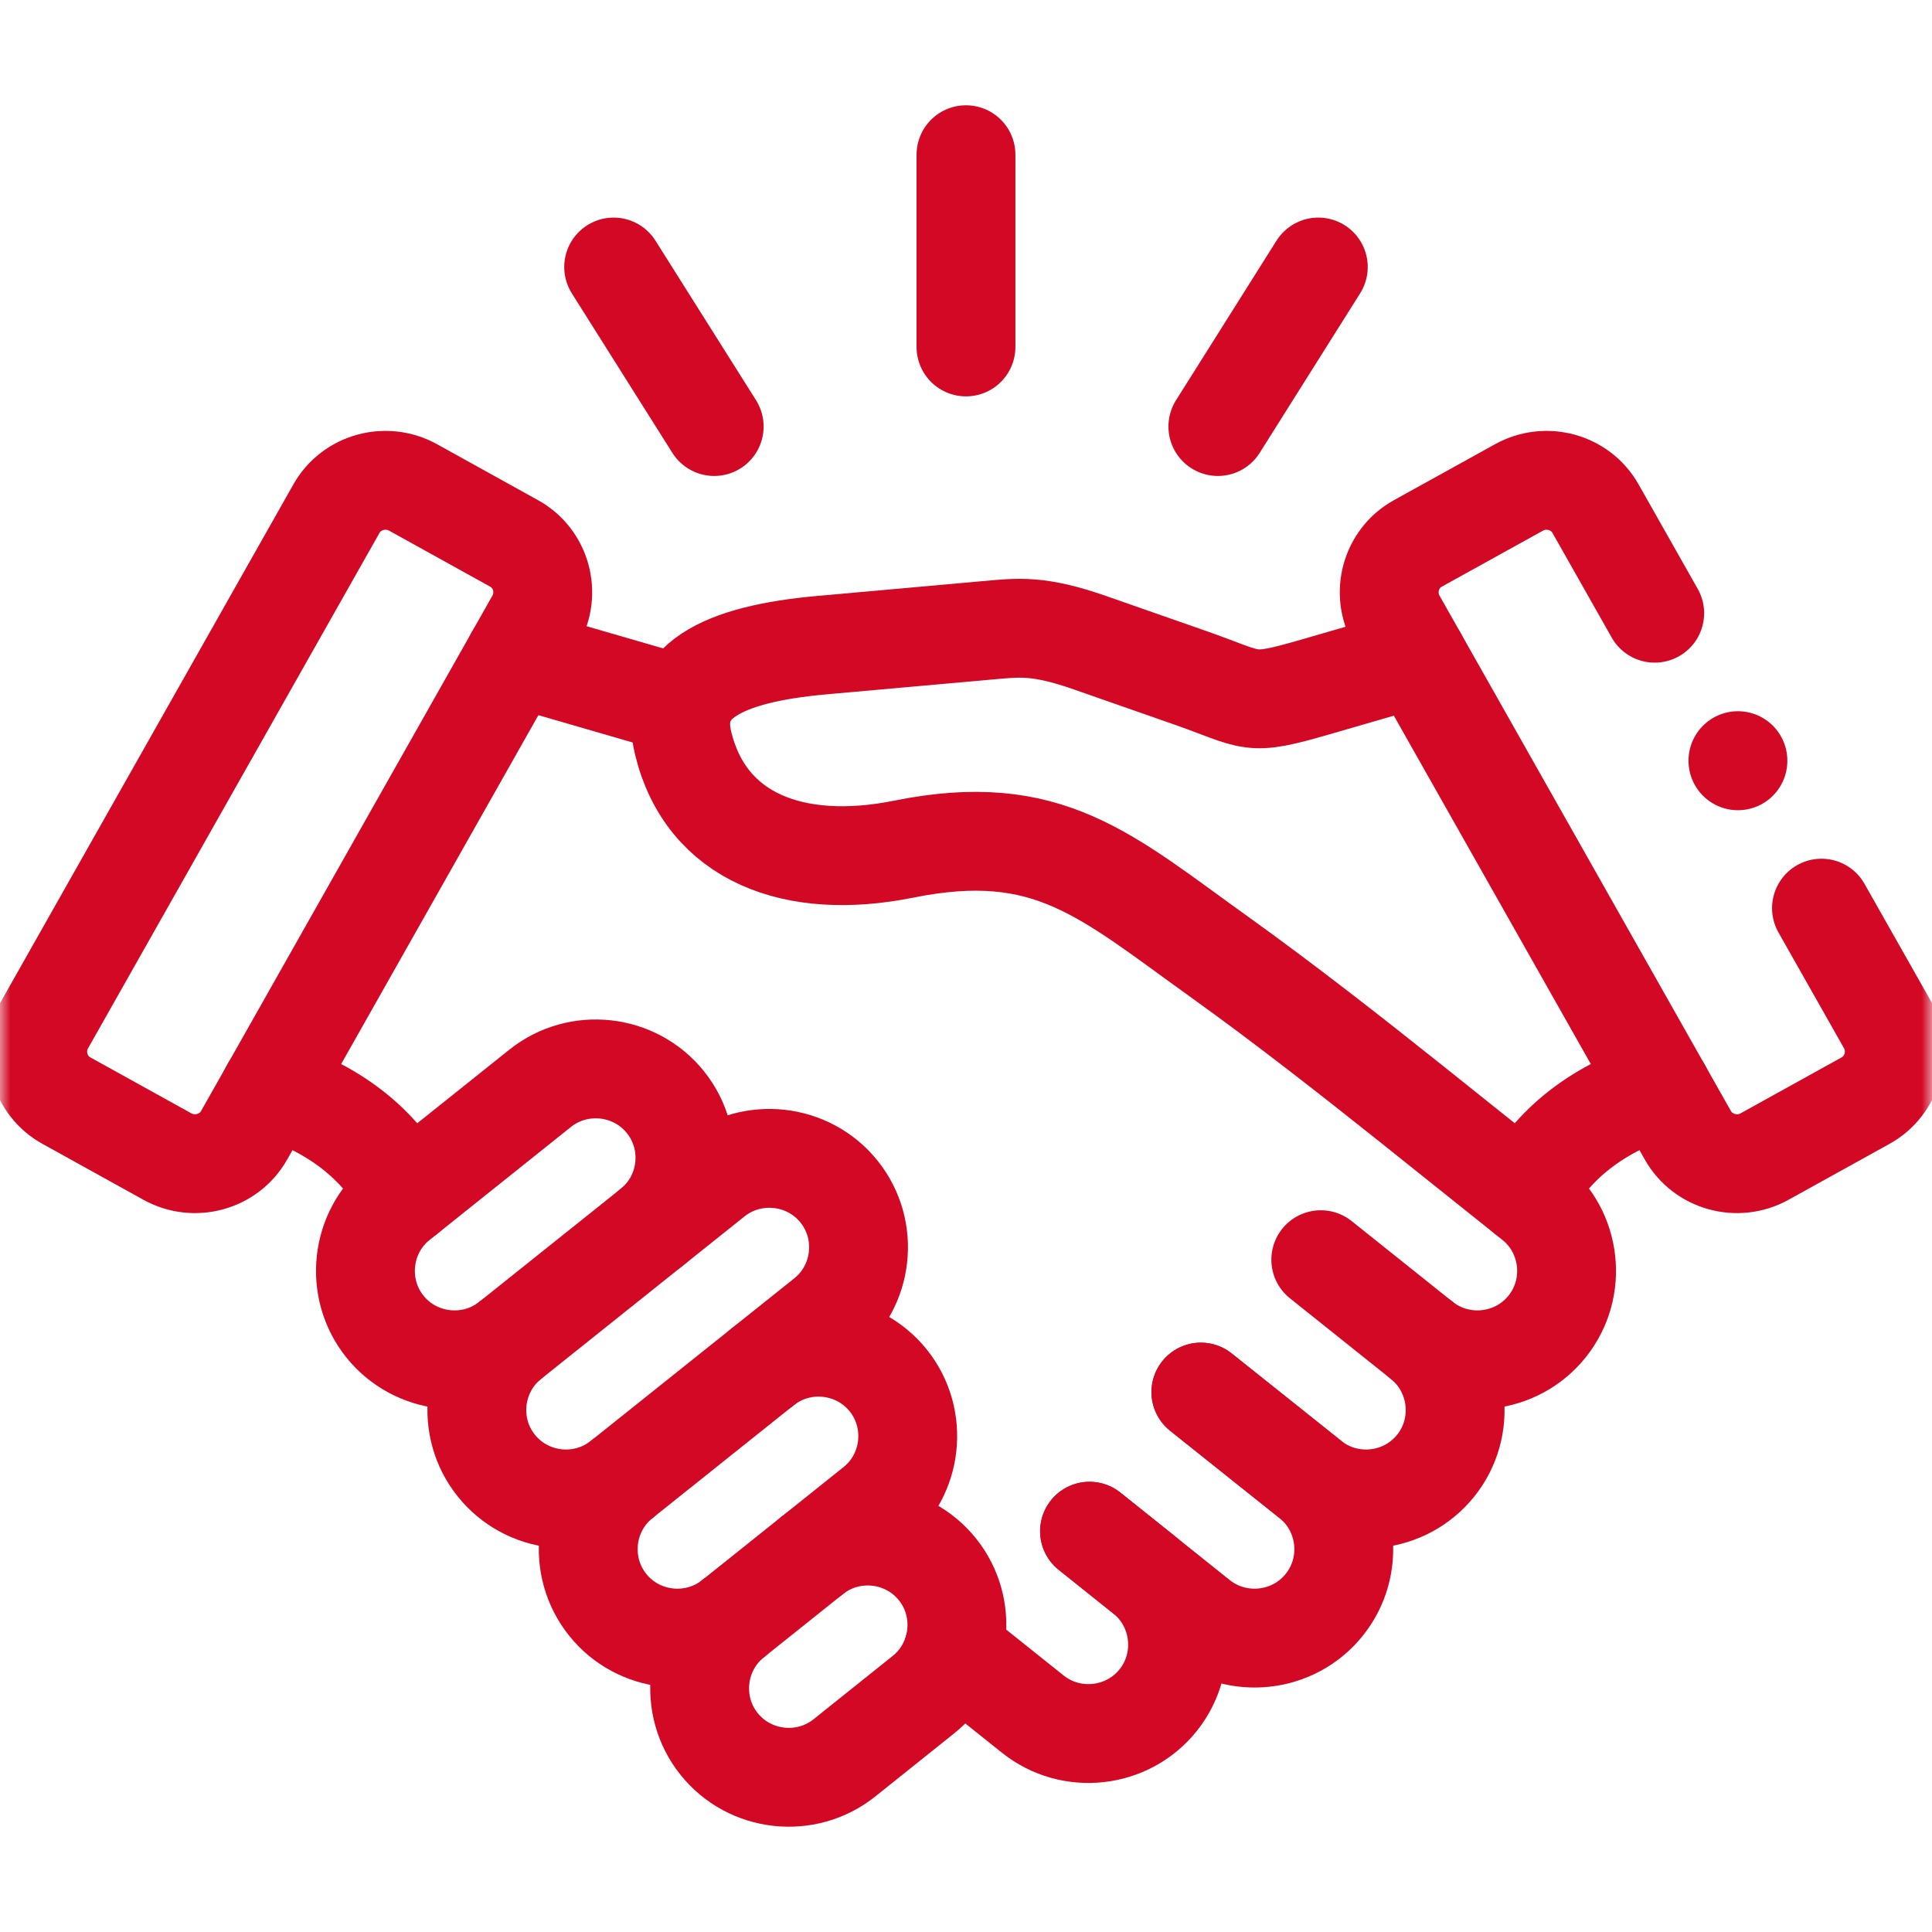
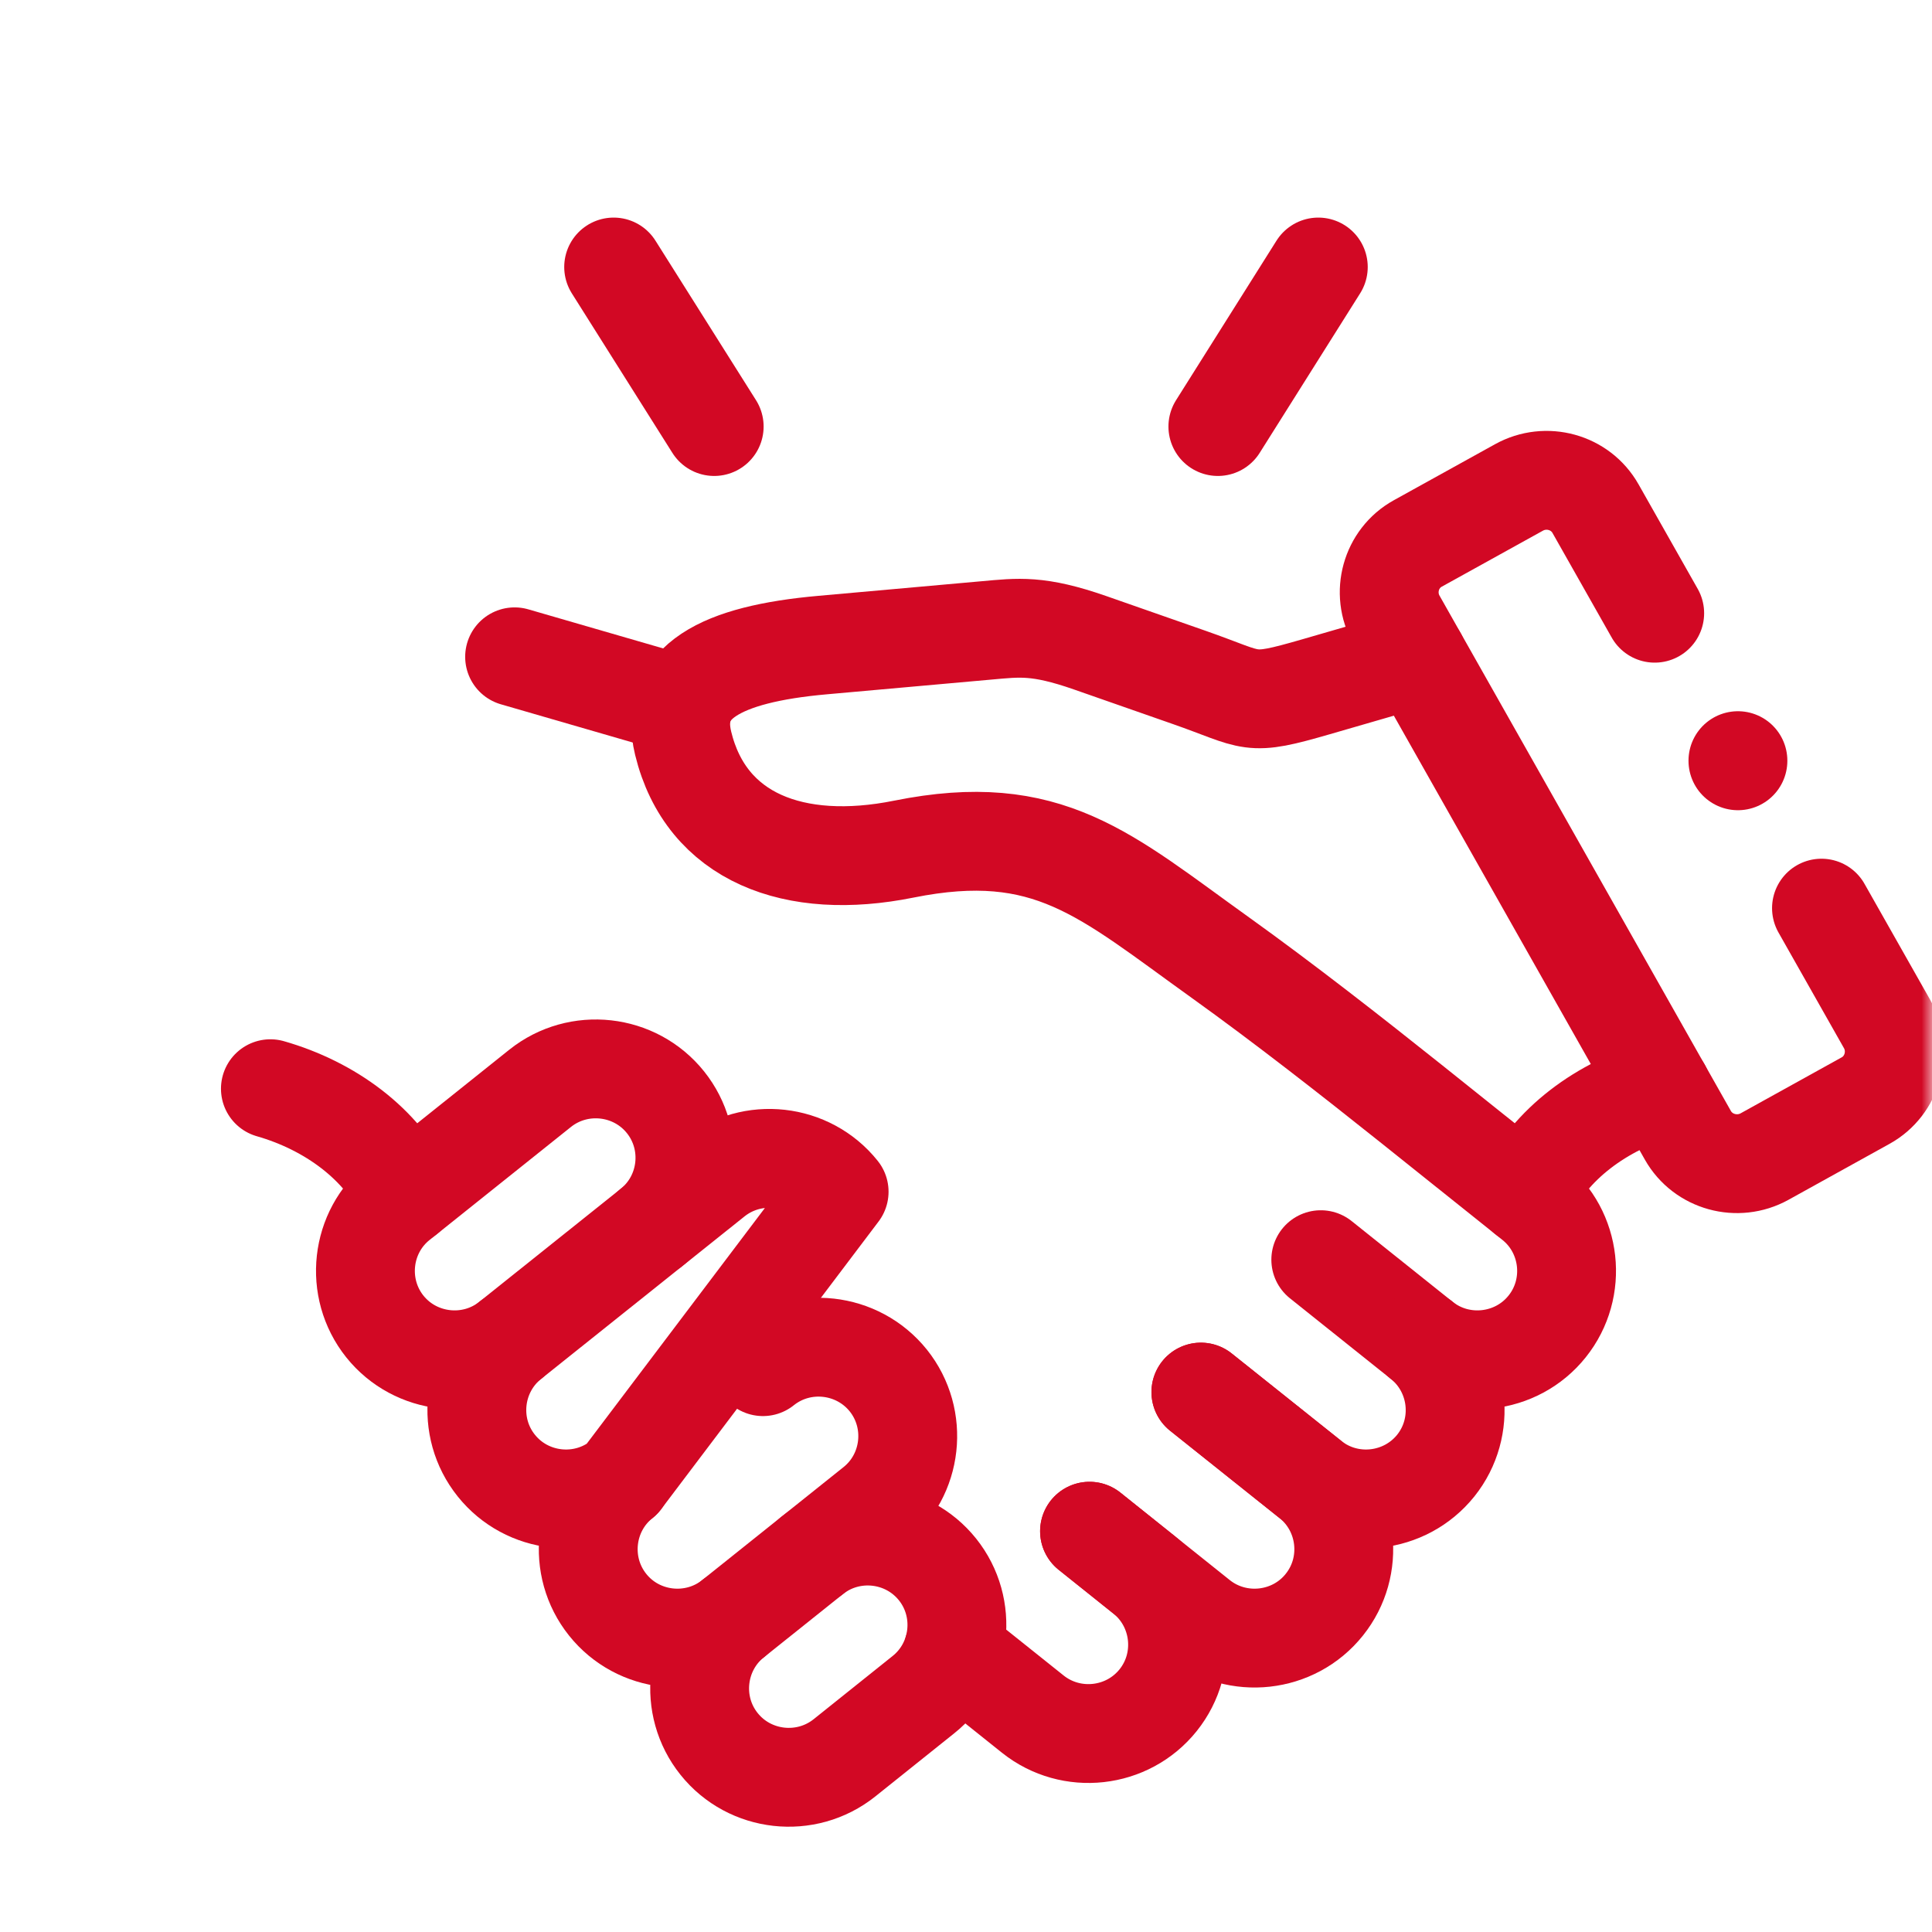
<svg xmlns="http://www.w3.org/2000/svg" width="93" height="93" viewBox="0 0 93 93" fill="none">
  <g clip-path="url(#clip0_1_184)">
    <mask id="mask0_1_184" style="mask-type:luminance" maskUnits="userSpaceOnUse" x="0" y="0" width="93" height="93">
      <path d="M0 7.62939e-06H93V93H0V7.62939e-06Z" fill="white" />
    </mask>
    <g mask="url(#mask0_1_184)">
      <path d="M31.361 59.084C33.21 57.612 33.508 54.902 32.036 53.061C30.558 51.214 27.845 50.916 26.001 52.387L19.2 57.824C17.351 59.294 17.053 62.01 18.525 63.852C19.998 65.693 22.716 65.997 24.56 64.52" stroke="#D20824" stroke-width="4.758" stroke-miterlimit="10" stroke-linecap="round" stroke-linejoin="round" />
      <path d="M29.925 71.217C28.076 72.694 27.778 75.404 29.25 77.246C30.723 79.092 33.441 79.39 35.285 77.919L42.086 72.483C43.935 71.011 44.233 68.296 42.761 66.454C41.283 64.613 38.57 64.309 36.726 65.786" stroke="#D20824" stroke-width="4.758" stroke-miterlimit="10" stroke-linecap="round" stroke-linejoin="round" />
      <path d="M35.285 77.919C33.442 79.391 33.138 82.106 34.615 83.948C36.088 85.789 38.801 86.093 40.65 84.616L44.455 81.571C46.298 80.1 46.602 77.39 45.129 75.548C43.652 73.702 40.938 73.403 39.095 74.874" stroke="#D20824" stroke-width="4.758" stroke-miterlimit="10" stroke-linecap="round" stroke-linejoin="round" />
      <path d="M63.578 60.637L68.438 64.52C70.281 65.997 70.585 68.707 69.113 70.549C67.635 72.39 64.921 72.694 63.078 71.217L57.806 67.01" stroke="#D20824" stroke-width="4.758" stroke-miterlimit="10" stroke-linecap="round" stroke-linejoin="round" />
      <path d="M57.806 67.01L63.078 71.217C64.921 72.694 65.225 75.404 63.748 77.246C62.275 79.092 59.556 79.39 57.713 77.919L52.446 73.707" stroke="#D20824" stroke-width="4.758" stroke-miterlimit="10" stroke-linecap="round" stroke-linejoin="round" />
      <path d="M52.446 73.707L55.077 75.811C56.92 77.287 57.224 79.998 55.751 81.839C54.274 83.686 51.56 83.984 49.717 82.513L45.886 79.452" stroke="#D20824" stroke-width="4.758" stroke-miterlimit="10" stroke-linecap="round" stroke-linejoin="round" />
      <path d="M87.68 43.715L90.836 49.29C91.567 50.586 91.109 52.258 89.806 52.978L84.94 55.673C83.638 56.394 81.98 55.941 81.249 54.65L67.223 29.843C66.487 28.546 66.945 26.88 68.248 26.16L73.119 23.464C74.421 22.744 76.074 23.192 76.805 24.488L79.652 29.518" stroke="#D20824" stroke-width="4.758" stroke-miterlimit="10" stroke-linecap="round" stroke-linejoin="round" />
      <path d="M73.458 57.546C74.606 55.067 77.109 53.23 79.982 52.407" stroke="#D20824" stroke-width="4.758" stroke-miterlimit="10" stroke-linecap="round" stroke-linejoin="round" />
      <path d="M68.438 64.52C70.281 65.997 73 65.693 74.473 63.852C75.95 62.011 75.647 59.294 73.803 57.824L67.908 53.112C65.045 50.828 61.812 48.297 58.743 46.096C53.192 42.12 50.458 39.476 43.502 40.875C38.245 41.935 33.992 40.33 32.885 35.778C32.175 32.851 34.667 31.488 39.605 31.051L47.482 30.346C49.037 30.208 49.964 30.064 52.482 30.943L57.234 32.605C60.447 33.726 60.014 34.024 63.356 33.057L68.237 31.643" stroke="#D20824" stroke-width="4.758" stroke-miterlimit="10" stroke-linecap="round" stroke-linejoin="round" />
-       <path d="M24.75 26.16L19.885 23.464C18.582 22.744 16.924 23.192 16.193 24.488L2.168 49.29C1.431 50.587 1.89 52.258 3.192 52.978L8.058 55.673C9.361 56.394 11.019 55.941 11.75 54.65L25.775 29.842C26.511 28.546 26.053 26.88 24.75 26.16Z" stroke="#D20824" stroke-width="4.758" stroke-miterlimit="10" stroke-linecap="round" stroke-linejoin="round" />
      <path d="M32.901 33.973L24.771 31.617" stroke="#D20824" stroke-width="4.758" stroke-miterlimit="10" stroke-linecap="round" stroke-linejoin="round" />
      <path d="M19.545 57.546C18.392 55.067 15.889 53.23 13.016 52.407" stroke="#D20824" stroke-width="4.758" stroke-miterlimit="10" stroke-linecap="round" stroke-linejoin="round" />
-       <path d="M46.499 16.701V7.447" stroke="#D20824" stroke-width="4.758" stroke-miterlimit="10" stroke-linecap="round" stroke-linejoin="round" />
      <path d="M34.379 20.532L29.539 12.853" stroke="#D20824" stroke-width="4.758" stroke-miterlimit="10" stroke-linecap="round" stroke-linejoin="round" />
      <path d="M58.624 20.532L63.459 12.853" stroke="#D20824" stroke-width="4.758" stroke-miterlimit="10" stroke-linecap="round" stroke-linejoin="round" />
-       <path d="M24.56 64.52L34.358 56.692C36.202 55.221 38.92 55.524 40.393 57.366C41.865 59.207 41.567 61.918 39.718 63.394L29.925 71.217C28.077 72.694 25.363 72.39 23.891 70.549C22.413 68.707 22.717 65.997 24.56 64.52Z" stroke="#D20824" stroke-width="4.758" stroke-miterlimit="10" stroke-linecap="round" stroke-linejoin="round" />
+       <path d="M24.56 64.52L34.358 56.692C36.202 55.221 38.92 55.524 40.393 57.366L29.925 71.217C28.077 72.694 25.363 72.39 23.891 70.549C22.413 68.707 22.717 65.997 24.56 64.52Z" stroke="#D20824" stroke-width="4.758" stroke-miterlimit="10" stroke-linecap="round" stroke-linejoin="round" />
      <path d="M83.658 36.622V36.615" stroke="#D20824" stroke-width="4.758" stroke-miterlimit="10" stroke-linecap="round" stroke-linejoin="round" />
    </g>
  </g>
  <defs>
    <clipPath id="clip0_1_184">
      <rect width="93" height="93" fill="white" />
    </clipPath>
  </defs>
</svg>